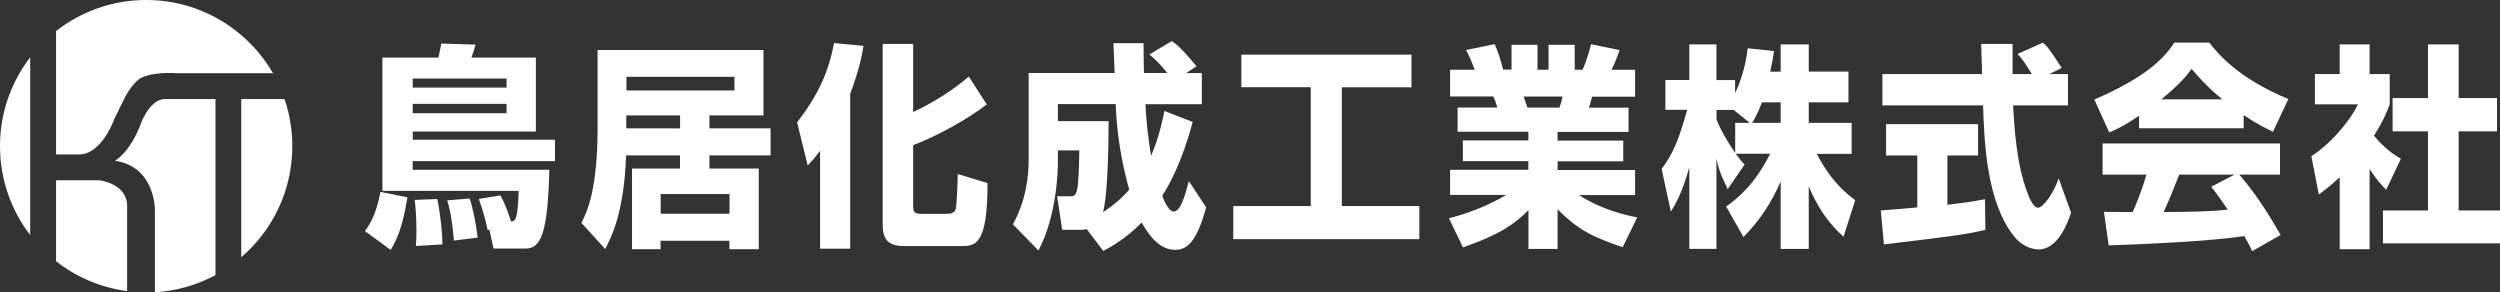
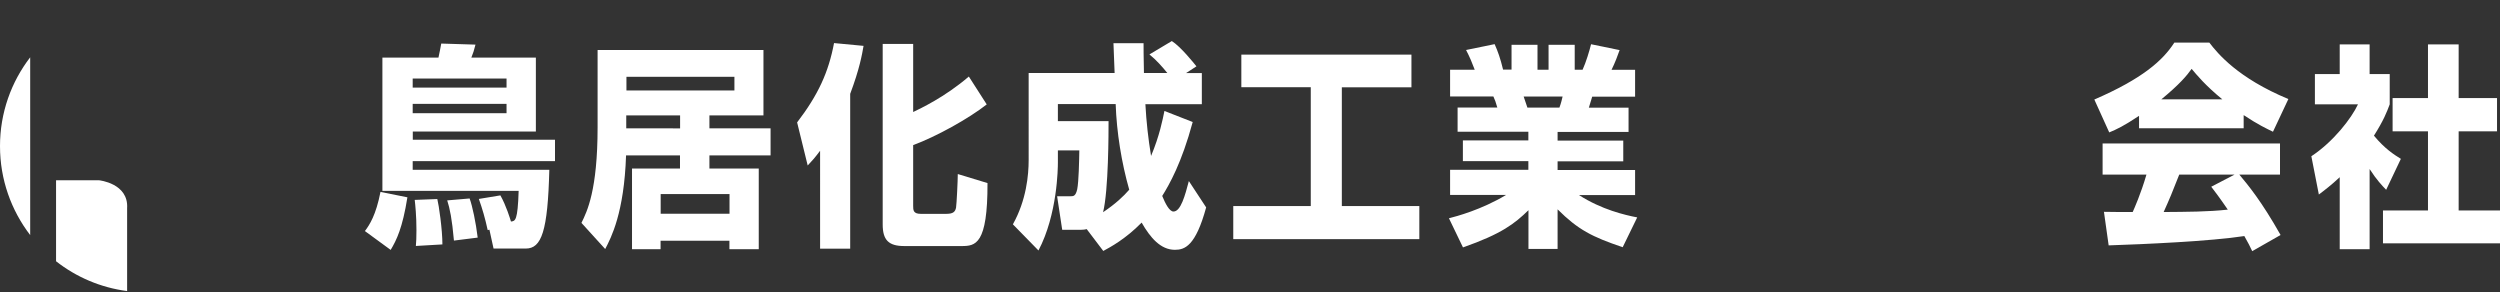
<svg xmlns="http://www.w3.org/2000/svg" version="1.1" id="レイヤー_1" x="0px" y="0px" viewBox="0 0 260 30.38" style="enable-background:new 0 0 260 30.38;" xml:space="preserve">
  <rect x="0" y="0" width="260" height="30.38" fill="#333333" stroke="none" />
  <style type="text/css">
	.st0{fill:#FFFFFF;}
</style>
  <g>
    <g>
      <path class="st0" d="M0,15.2c0,3.48,1.17,6.68,3.14,9.25V5.96C1.17,8.52,0,11.72,0,15.2z" />
-       <path class="st0" d="M8.23,16.06c2.39,0,3.67-3.72,3.67-3.72l1.14-2.3c0.88-1.61,1.66-1.96,1.66-1.96c1.42-0.64,3.5-0.47,3.5-0.47    h0.65h9.54C25.75,3.06,20.83,0,15.2,0c-3.53,0-6.79,1.21-9.37,3.23v12.83H8.23z" />
-       <path class="st0" d="M25.1,26.74c3.25-2.79,5.3-6.92,5.3-11.54c0-1.71-0.28-3.36-0.81-4.9h-4.5V26.74z" />
      <path class="st0" d="M10.31,18.75H5.83v8.42c2.09,1.64,4.62,2.74,7.39,3.1v-8.61C13.39,19.06,10.31,18.75,10.31,18.75z" />
-       <path class="st0" d="M18.95,10.3h-0.76h-1.01c-1.73,0-2.63,2.82-2.63,2.82c-1.14,2.84-2.6,3.6-2.6,3.6c4.13,0.57,4.16,5,4.16,5    v8.67c2.27-0.13,4.4-0.76,6.3-1.78V10.3H18.95z" />
    </g>
    <g>
      <path class="st0" d="M37.95,24.03c0.49-0.65,1.15-1.66,1.62-4.07l2.8,0.56c-0.51,3.19-1.12,4.43-1.74,5.47L37.95,24.03z     M52.04,20.32c0.61,1.08,1.02,2.45,1.1,2.72c0.45-0.05,0.7-0.07,0.8-3.19H39.77V5.99h5.83c0.14-0.67,0.18-0.85,0.29-1.46    l3.56,0.11c-0.14,0.58-0.25,0.9-0.43,1.35h6.71v7.69h-12.8v0.85h14.79v2.23H42.92v0.9h14.21c-0.16,6.37-0.8,8.19-2.45,8.19h-3.35    l-0.43-1.96l-0.18,0.04c-0.27-1.24-0.55-2.2-0.92-3.24L52.04,20.32z M42.92,8.17v0.94h9.76V8.17H42.92z M42.92,10.8v0.97h9.76    V10.8H42.92z M43.25,25.58c0.04-0.43,0.06-0.88,0.06-1.64c0-1.51-0.12-2.63-0.18-3.15l2.35-0.09c0.16,0.63,0.53,3.17,0.53,4.72    L43.25,25.58z M47.21,25.02c-0.2-2.25-0.43-3.35-0.7-4.18l2.33-0.2c0.29,0.79,0.65,2.5,0.84,4.07L47.21,25.02z" />
      <path class="st0" d="M65.11,16.16c-0.2,5.98-1.55,8.55-2.17,9.74l-2.47-2.72c0.59-1.19,1.68-3.4,1.68-9.94V5.2H79.4V12h-5.62v1.35    h6.36v2.81h-6.36v1.37h5.13v8.39h-3.05v-0.88h-7.16v0.88h-2.97v-8.39h4.99v-1.37H65.11z M70.73,13.35V12h-5.6v1.35H70.73z     M65.15,7.99v1.42h11.23V7.99H65.15z M68.71,20.18v2.05h7.16v-2.05H68.71z" />
      <path class="st0" d="M85.29,15.68c-0.57,0.76-0.82,1.03-1.29,1.53l-1.1-4.48c2.19-2.86,3.27-5.22,3.84-8.25l3.07,0.29    c-0.16,0.92-0.41,2.38-1.39,4.99v16.1h-3.13V15.68z M94.97,4.57v7.08c0.74-0.36,3.27-1.53,5.79-3.69l1.86,2.9    c-1.88,1.48-5.3,3.37-7.65,4.23v6.32c0,0.43,0,0.83,0.78,0.83h2.68c0.74,0,0.92-0.25,1-0.65c0.06-0.36,0.18-2.81,0.18-3.49    l3.09,0.94c0.02,6.41-1.25,6.55-2.7,6.55h-5.95c-1.64,0-2.25-0.63-2.25-2.25V4.57H94.97z" />
      <path class="st0" d="M113.02,23.83c-0.2,0.04-0.33,0.07-0.61,0.07h-1.94l-0.53-3.49h1.39c0.31,0,0.53,0,0.7-0.72    c0.16-0.81,0.2-2.92,0.22-4.05h-2.23v1.28c0,0.52-0.04,5.38-2.02,9.13l-2.66-2.72c1.41-2.52,1.64-5.15,1.64-6.68V7.59h8.94    c-0.02-0.49-0.1-2.65-0.12-3.1h3.13c0,0.63,0,1.12,0.04,3.1h2.43c-0.51-0.63-1.12-1.33-1.86-1.93l2.33-1.39    c0.92,0.58,2.29,2.29,2.56,2.63l-1.08,0.7h1.64v3.24h-5.87c0.1,1.84,0.29,3.55,0.59,5.38c0.88-2.09,1.21-3.8,1.39-4.68l2.94,1.15    c-1.15,4.27-2.43,6.5-3.17,7.69c0.31,0.76,0.74,1.62,1.17,1.62c0.76,0,1.21-1.69,1.6-3.17l1.8,2.74c-1.1,4.03-2.23,4.41-3.25,4.41    c-1.49,0-2.56-1.26-3.46-2.83c-1.68,1.71-3.23,2.54-3.99,2.95L113.02,23.83z M115.29,12.6c0,1.12,0,7.2-0.57,9.47    c1.31-0.88,2.13-1.66,2.72-2.34c-0.8-2.81-1.31-5.96-1.41-8.91h-6.01v1.78H115.29z" />
      <path class="st0" d="M129.1,5.68h17.69v3.4h-7.24v12.35h8.06v3.44h-19.35v-3.44h8.06V9.07h-7.22V5.68z" />
      <path class="st0" d="M150.69,22.7c0.78-0.2,3.37-0.88,5.95-2.43h-5.83v-2.61h8.14v-0.9h-6.81V14.6h6.81v-0.9h-7.36v-2.52h4.13    c-0.16-0.58-0.25-0.79-0.41-1.15h-4.5V7.25h2.56c-0.25-0.67-0.53-1.35-0.9-2.05l2.97-0.61c0.35,0.79,0.59,1.46,0.88,2.65h0.88    V4.66h2.7v2.59h1.15V4.66h2.72v2.59h0.82c0.35-0.76,0.72-1.98,0.88-2.65l2.97,0.61c-0.18,0.52-0.49,1.35-0.84,2.05h2.45v2.79    h-4.46l-0.35,1.15h4.13v2.52h-7.38v0.9h6.83v2.16h-6.83v0.9h8.06v2.61h-5.83c2.35,1.51,4.76,2.07,6.05,2.32l-1.51,3.1    c-3.19-1.08-4.64-1.82-6.77-3.94v4.12h-3.03v-4.03c-1.43,1.39-2.76,2.45-6.81,3.87L150.69,22.7z M158.46,10.04    c0.06,0.18,0.33,0.99,0.39,1.15h3.33c0.06-0.18,0.16-0.4,0.33-1.15H158.46z" />
-       <path class="st0" d="M185.19,7.45V4.62h2.92v2.83h4.13v3.19h-4.13v2.14h4.46V16h-3.62c1.49,2.9,3.13,4.18,3.99,4.81l-1.21,3.8    c-1.6-1.37-2.78-3.22-3.62-5.22v6.5h-2.92v-7.02c-0.92,2.18-2.25,4.14-3.87,5.78l-1.8-3.17c2.35-1.66,3.58-3.55,4.58-5.49h-3.58    c0.45,0.63,0.63,0.83,0.92,1.12l-1.76,2.56c-0.86-1.78-0.96-2.23-1.17-3.15v9.36h-2.82v-8.5c-0.7,2.59-1.45,3.87-1.92,4.63    l-0.96-4.43c1.21-1.66,1.76-2.97,2.66-6.16h-2.27v-3.1h2.49V4.62h2.82v3.71h1.94V9.7c0.98-2.09,1.23-3.98,1.31-4.68l2.74,0.29    c-0.08,0.56-0.18,1.12-0.39,2.14H185.19z M181.98,12.78l-1.68-1.35h-1.78v0.99c0.39,1.03,1.1,2.27,1.94,3.49v-3.13H181.98z     M185.19,12.78v-2.14h-1.94c-0.41,1.08-0.84,1.84-1.02,2.14H185.19z" />
-       <path class="st0" d="M195.6,21.89c0.12-0.02,3.44-0.27,3.8-0.32v-5.4h-3.25v-3.26h9.57v3.26h-3.19v5.13    c2.29-0.27,3.21-0.45,3.91-0.58l0.04,3.19c-2.31,0.52-3.29,0.63-10.55,1.51L195.6,21.89z M213.13,7.7h1.94v3.26h-5.71    c0.12,2.16,0.35,6.19,1.51,9.13c0.12,0.34,0.57,1.51,1.08,1.51c0.55,0,1.66-1.55,2.15-3.06l1.29,3.58    c-0.33,1.01-1.35,3.82-3.37,3.82c-0.94,0-1.92-0.58-2.47-1.26c-2.97-3.55-3.19-10.03-3.31-13.72h-10.47V7.7h10.37    c-0.02-0.36-0.1-2.97-0.1-3.13h3.27V7.7h2c-0.53-0.85-0.94-1.53-1.49-2.09l2.64-1.17c0.31,0.25,0.57,0.45,1.96,2.63L213.13,7.7z" />
      <path class="st0" d="M222.47,12.04c-1.62,1.08-2.35,1.42-3.11,1.73l-1.55-3.42c4.99-2.16,7.12-4.05,8.32-5.92h3.64    c0.88,1.15,2.97,3.69,8.22,5.87l-1.6,3.4c-0.61-0.29-1.6-0.76-3.05-1.73v1.37h-10.88V12.04z M234.23,26.12    c-0.2-0.43-0.43-0.9-0.82-1.57c-3.48,0.54-10.43,0.85-14.11,0.97l-0.49-3.49c0.1,0.02,2.7,0.02,2.99,0.02    c0.16-0.36,0.84-1.87,1.43-3.89h-4.56v-3.24h18.45v3.24h-4.23c0.92,1.1,2.29,2.74,4.29,6.28L234.23,26.12z M231.12,10.33    c-1.78-1.46-2.66-2.54-3.19-3.17c-0.49,0.7-1.29,1.64-3.15,3.17H231.12z M232.39,18.16h-5.75c-0.74,1.89-0.98,2.47-1.62,3.89    c2.41-0.02,4.62-0.02,6.67-0.25c-0.86-1.26-1.31-1.84-1.72-2.38L232.39,18.16z" />
      <path class="st0" d="M246.44,25.92h-3.11v-7.49c-0.84,0.79-1.57,1.35-2.17,1.8l-0.78-3.98c2.29-1.51,4.17-3.94,4.85-5.4h-4.48V7.7    h2.58V4.62h3.11V7.7h2.09v3.15c-0.31,0.83-0.63,1.66-1.64,3.26c1.12,1.35,2.07,1.96,2.8,2.41l-1.53,3.22    c-0.43-0.45-0.98-1.01-1.72-2.16V25.92z M252.51,4.62h3.19v5.58h3.99v3.46h-3.99v8.23H260v3.42h-12.17v-3.42h4.68v-8.23h-3.68    V10.2h3.68V4.62z" />
    </g>
  </g>
</svg>